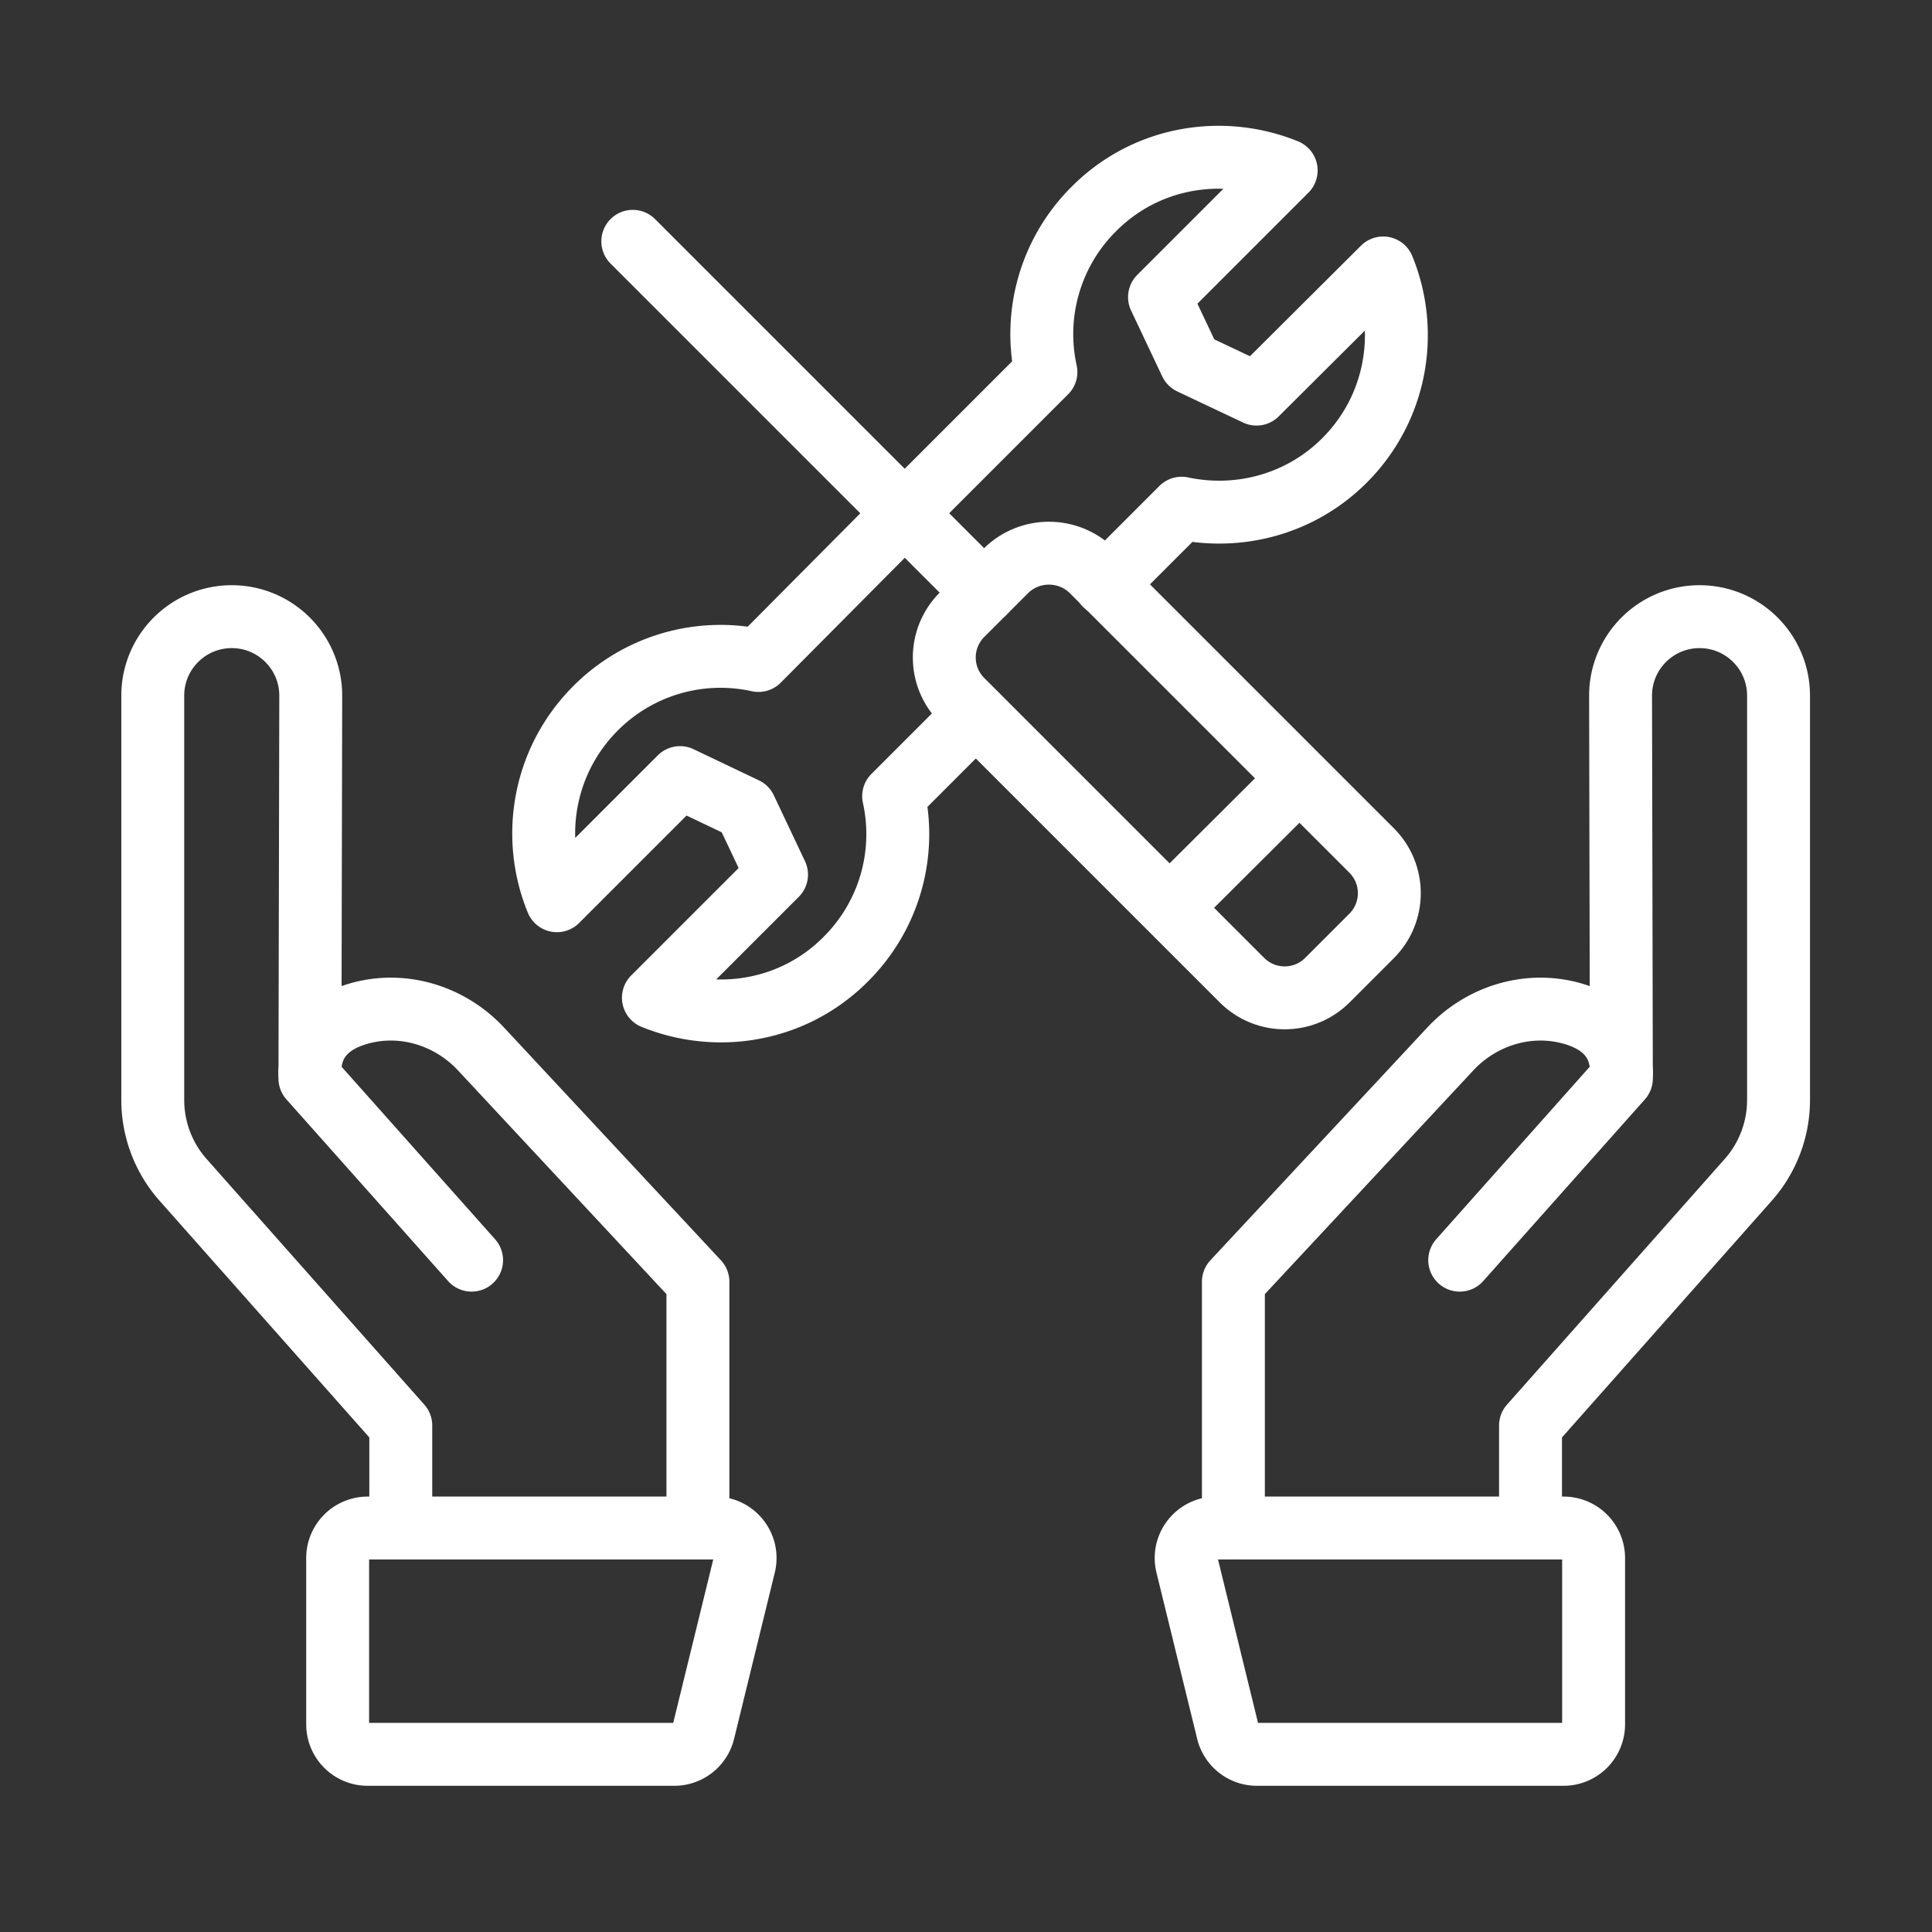
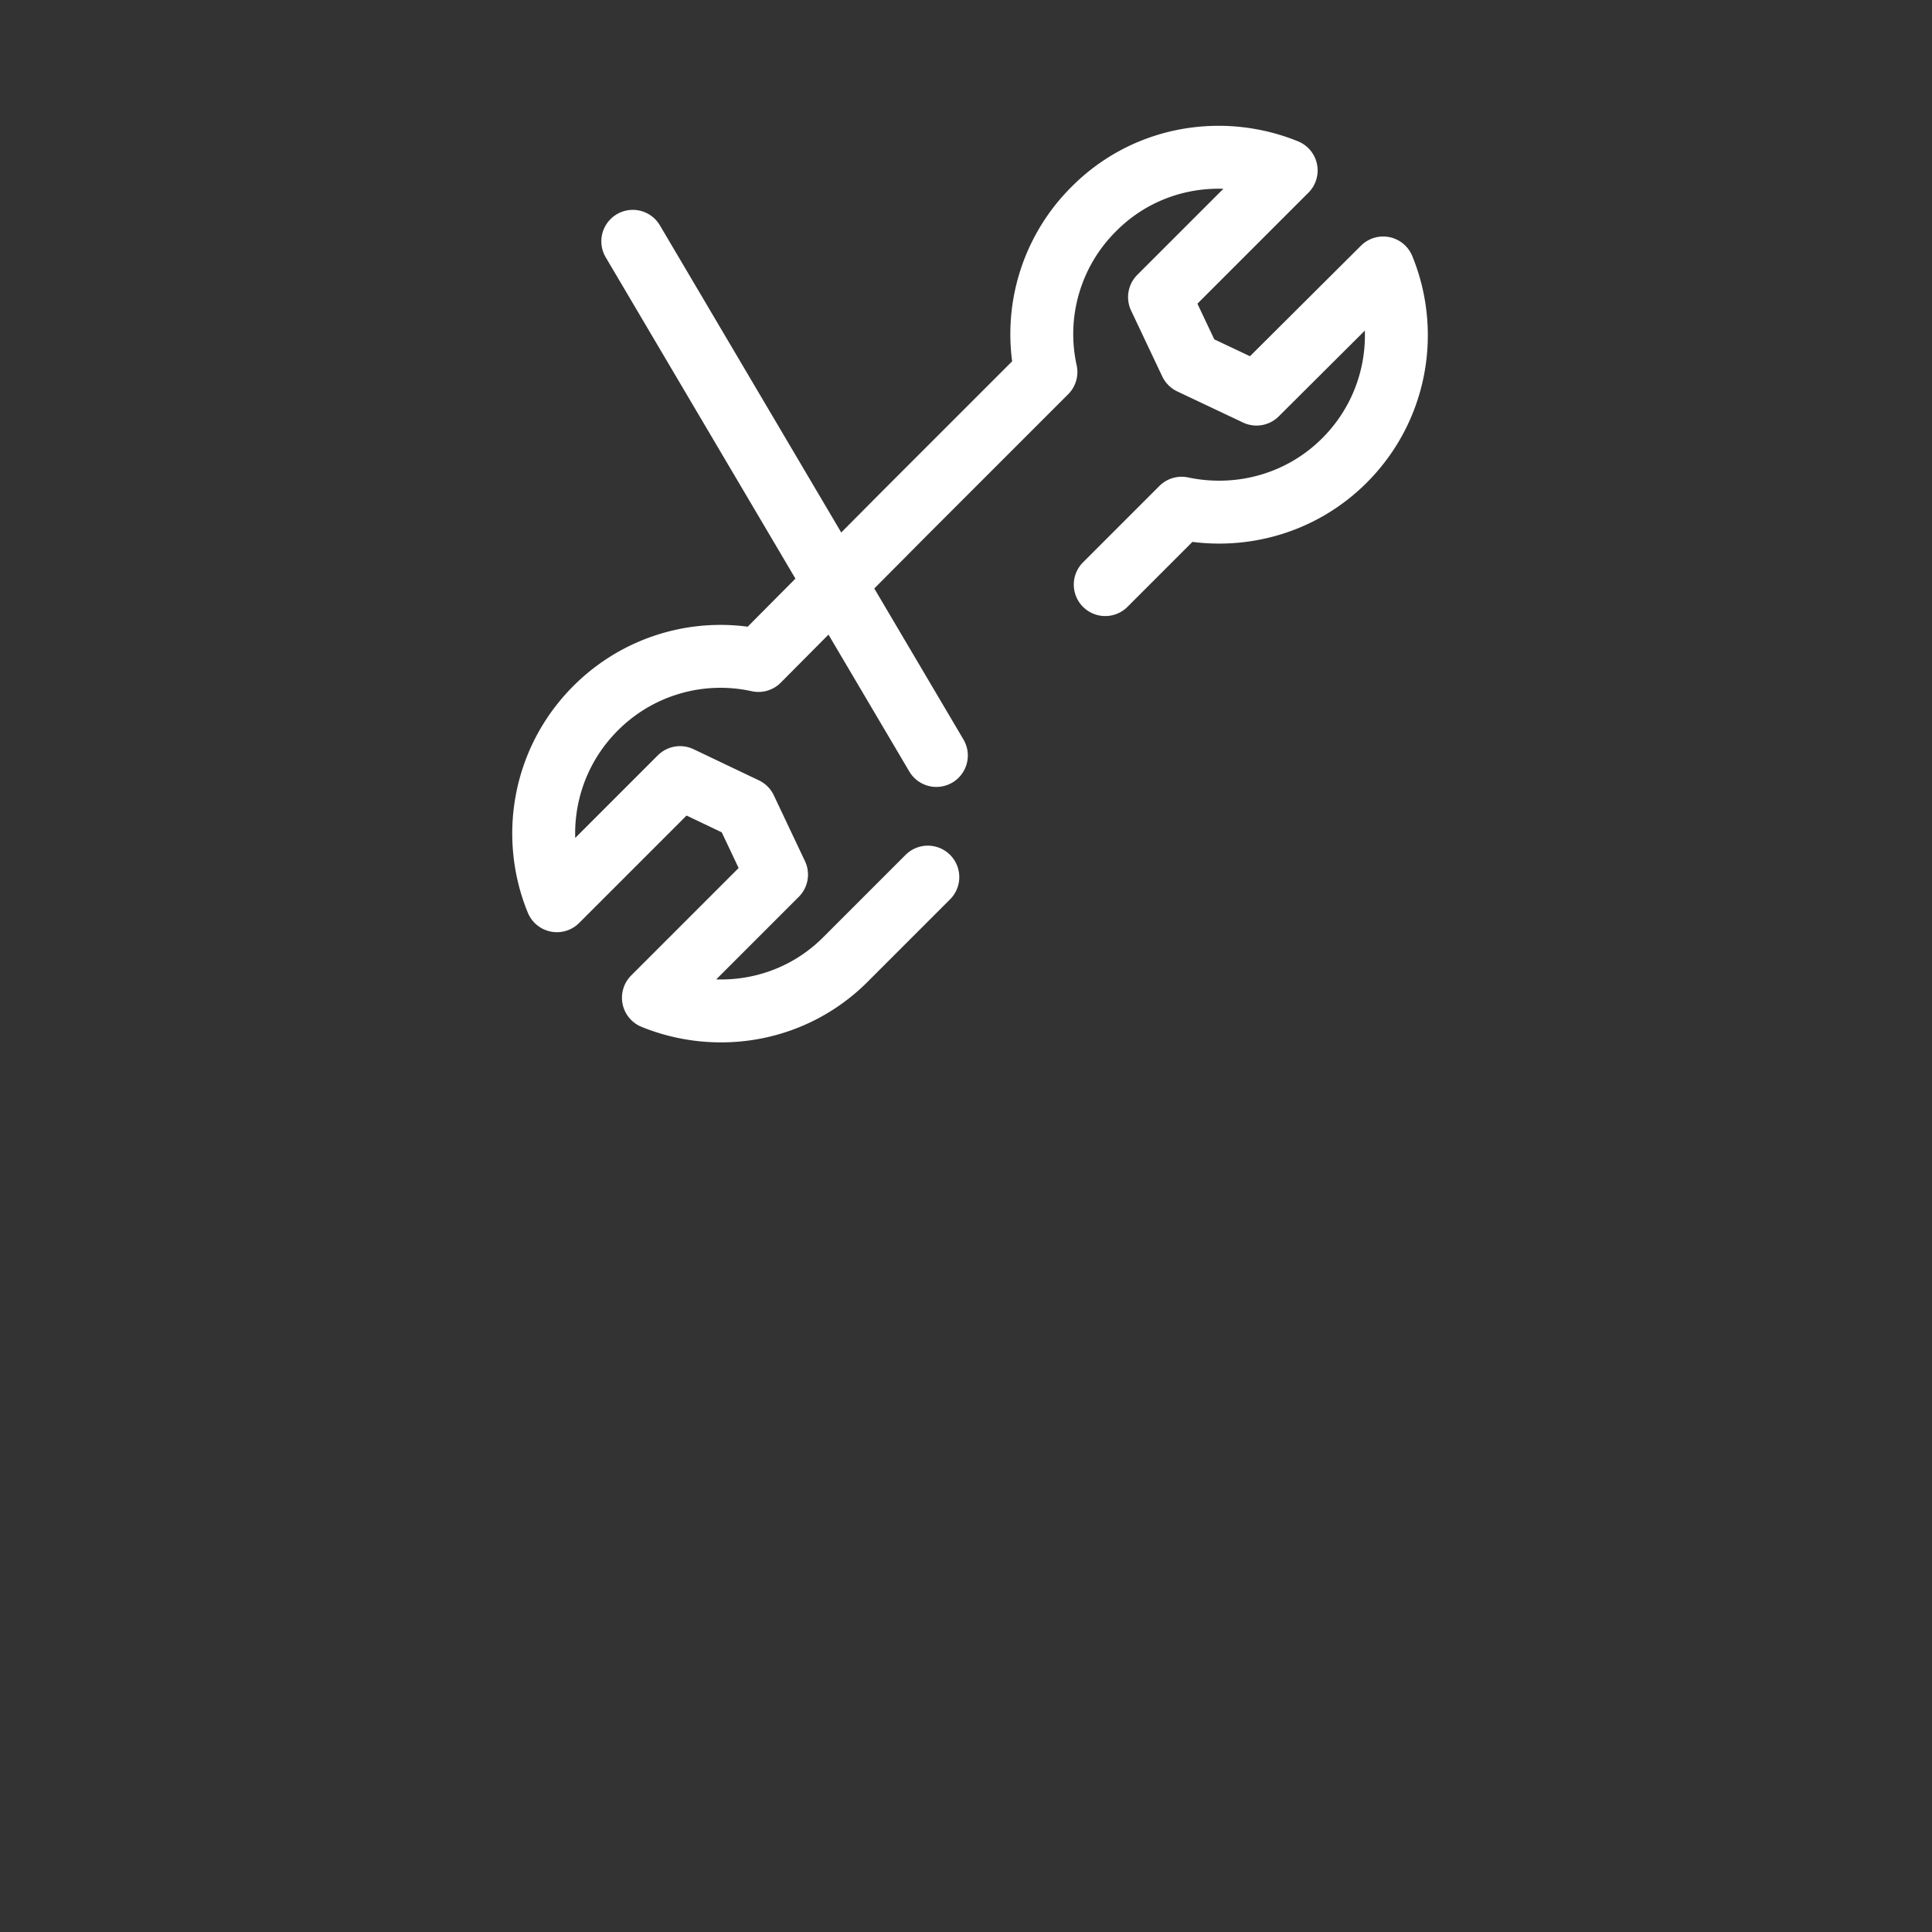
<svg xmlns="http://www.w3.org/2000/svg" width="430" height="430" fill="none" viewBox="0 0 430 430">
  <rect x="0" y="0" width="430" height="430" fill="#333333" stroke="none" />
  <g stroke="#fff" stroke-linecap="round" stroke-linejoin="round" stroke-width="14">
-     <path stroke-miterlimit="10" d="m245.99 130.112 17.003-17.003c12.64 2.685 26.399-.783 36.243-10.627 11.634-11.634 14.43-28.637 8.613-42.843L279.66 87.716l-14.43-6.823-.224-.112-.111-.224-6.824-14.43 28.189-28.19c-14.318-5.816-31.321-3.02-42.843 8.614a39.23 39.23 0 0 0-10.627 36.243l-31.321 31.322-32.663 32.887a39.22 39.22 0 0 0-36.243 10.627c-11.634 11.634-14.43 28.637-8.614 42.843l27.406-27.406 14.542 6.935 6.936 14.654-27.406 27.406c14.318 5.817 31.321 3.021 42.843-8.613a39.23 39.23 0 0 0 10.626-36.243l18.234-18.234m1.901-27.072L140.84 53.709" />
-     <path stroke-miterlimit="10" d="m223.953 126.98-9.844 9.844c-5.257 5.258-5.257 13.759 0 19.017l62.307 62.307c5.257 5.257 13.759 5.257 19.016 0l9.844-9.844c5.258-5.258 5.258-13.759 0-19.017l-62.307-62.307c-5.257-5.145-13.759-5.145-19.016 0m65.216 46.311-28.86 28.749" />
-     <path d="M89.2 340.09v-22.82l-48.46-54.68A26.8 26.8 0 0 1 34 244.82v-89.99c0-9.71 7.87-17.58 17.58-17.58 9.72 0 17.6 7.89 17.58 17.62l-.18 85.17 35.98 40.43s-16.21-18.22-35.98-40.43c-.58-8.74 4.78-12.77 11.13-14.52 9.7-2.67 20.08.58 26.94 7.94l48.28 51.81v54.82m-5.25 50.37H81.83a6.68 6.68 0 0 1-6.68-6.68v-37.01a6.68 6.68 0 0 1 6.68-6.68h77.32c4.33 0 7.52 4.06 6.49 8.27l-9.06 37c-.74 3-3.42 5.1-6.5 5.1m190.565-50.37v-22.82l48.46-54.68c4.34-4.9 6.74-11.22 6.74-17.77v-89.99c0-9.71-7.87-17.58-17.58-17.58-9.72 0-17.6 7.89-17.58 17.62l.18 85.17m0 0-35.98 40.43s16.21-18.22 35.98-40.43m0 0c.58-8.74-4.78-12.77-11.13-14.52-9.7-2.67-20.08.58-26.94 7.94l-48.28 51.81v54.82m5.24 50.37h68.25a6.68 6.68 0 0 0 6.68-6.68v-37.01a6.68 6.68 0 0 0-6.68-6.68h-77.32c-4.33 0-7.52 4.06-6.49 8.27l9.06 37c.74 3 3.42 5.1 6.5 5.1" />
+     <path stroke-miterlimit="10" d="m245.99 130.112 17.003-17.003c12.64 2.685 26.399-.783 36.243-10.627 11.634-11.634 14.43-28.637 8.613-42.843L279.66 87.716l-14.43-6.823-.224-.112-.111-.224-6.824-14.43 28.189-28.19c-14.318-5.816-31.321-3.02-42.843 8.614a39.23 39.23 0 0 0-10.627 36.243l-31.321 31.322-32.663 32.887a39.22 39.22 0 0 0-36.243 10.627c-11.634 11.634-14.43 28.637-8.614 42.843l27.406-27.406 14.542 6.935 6.936 14.654-27.406 27.406c14.318 5.817 31.321 3.021 42.843-8.613l18.234-18.234m1.901-27.072L140.84 53.709" />
  </g>
</svg>